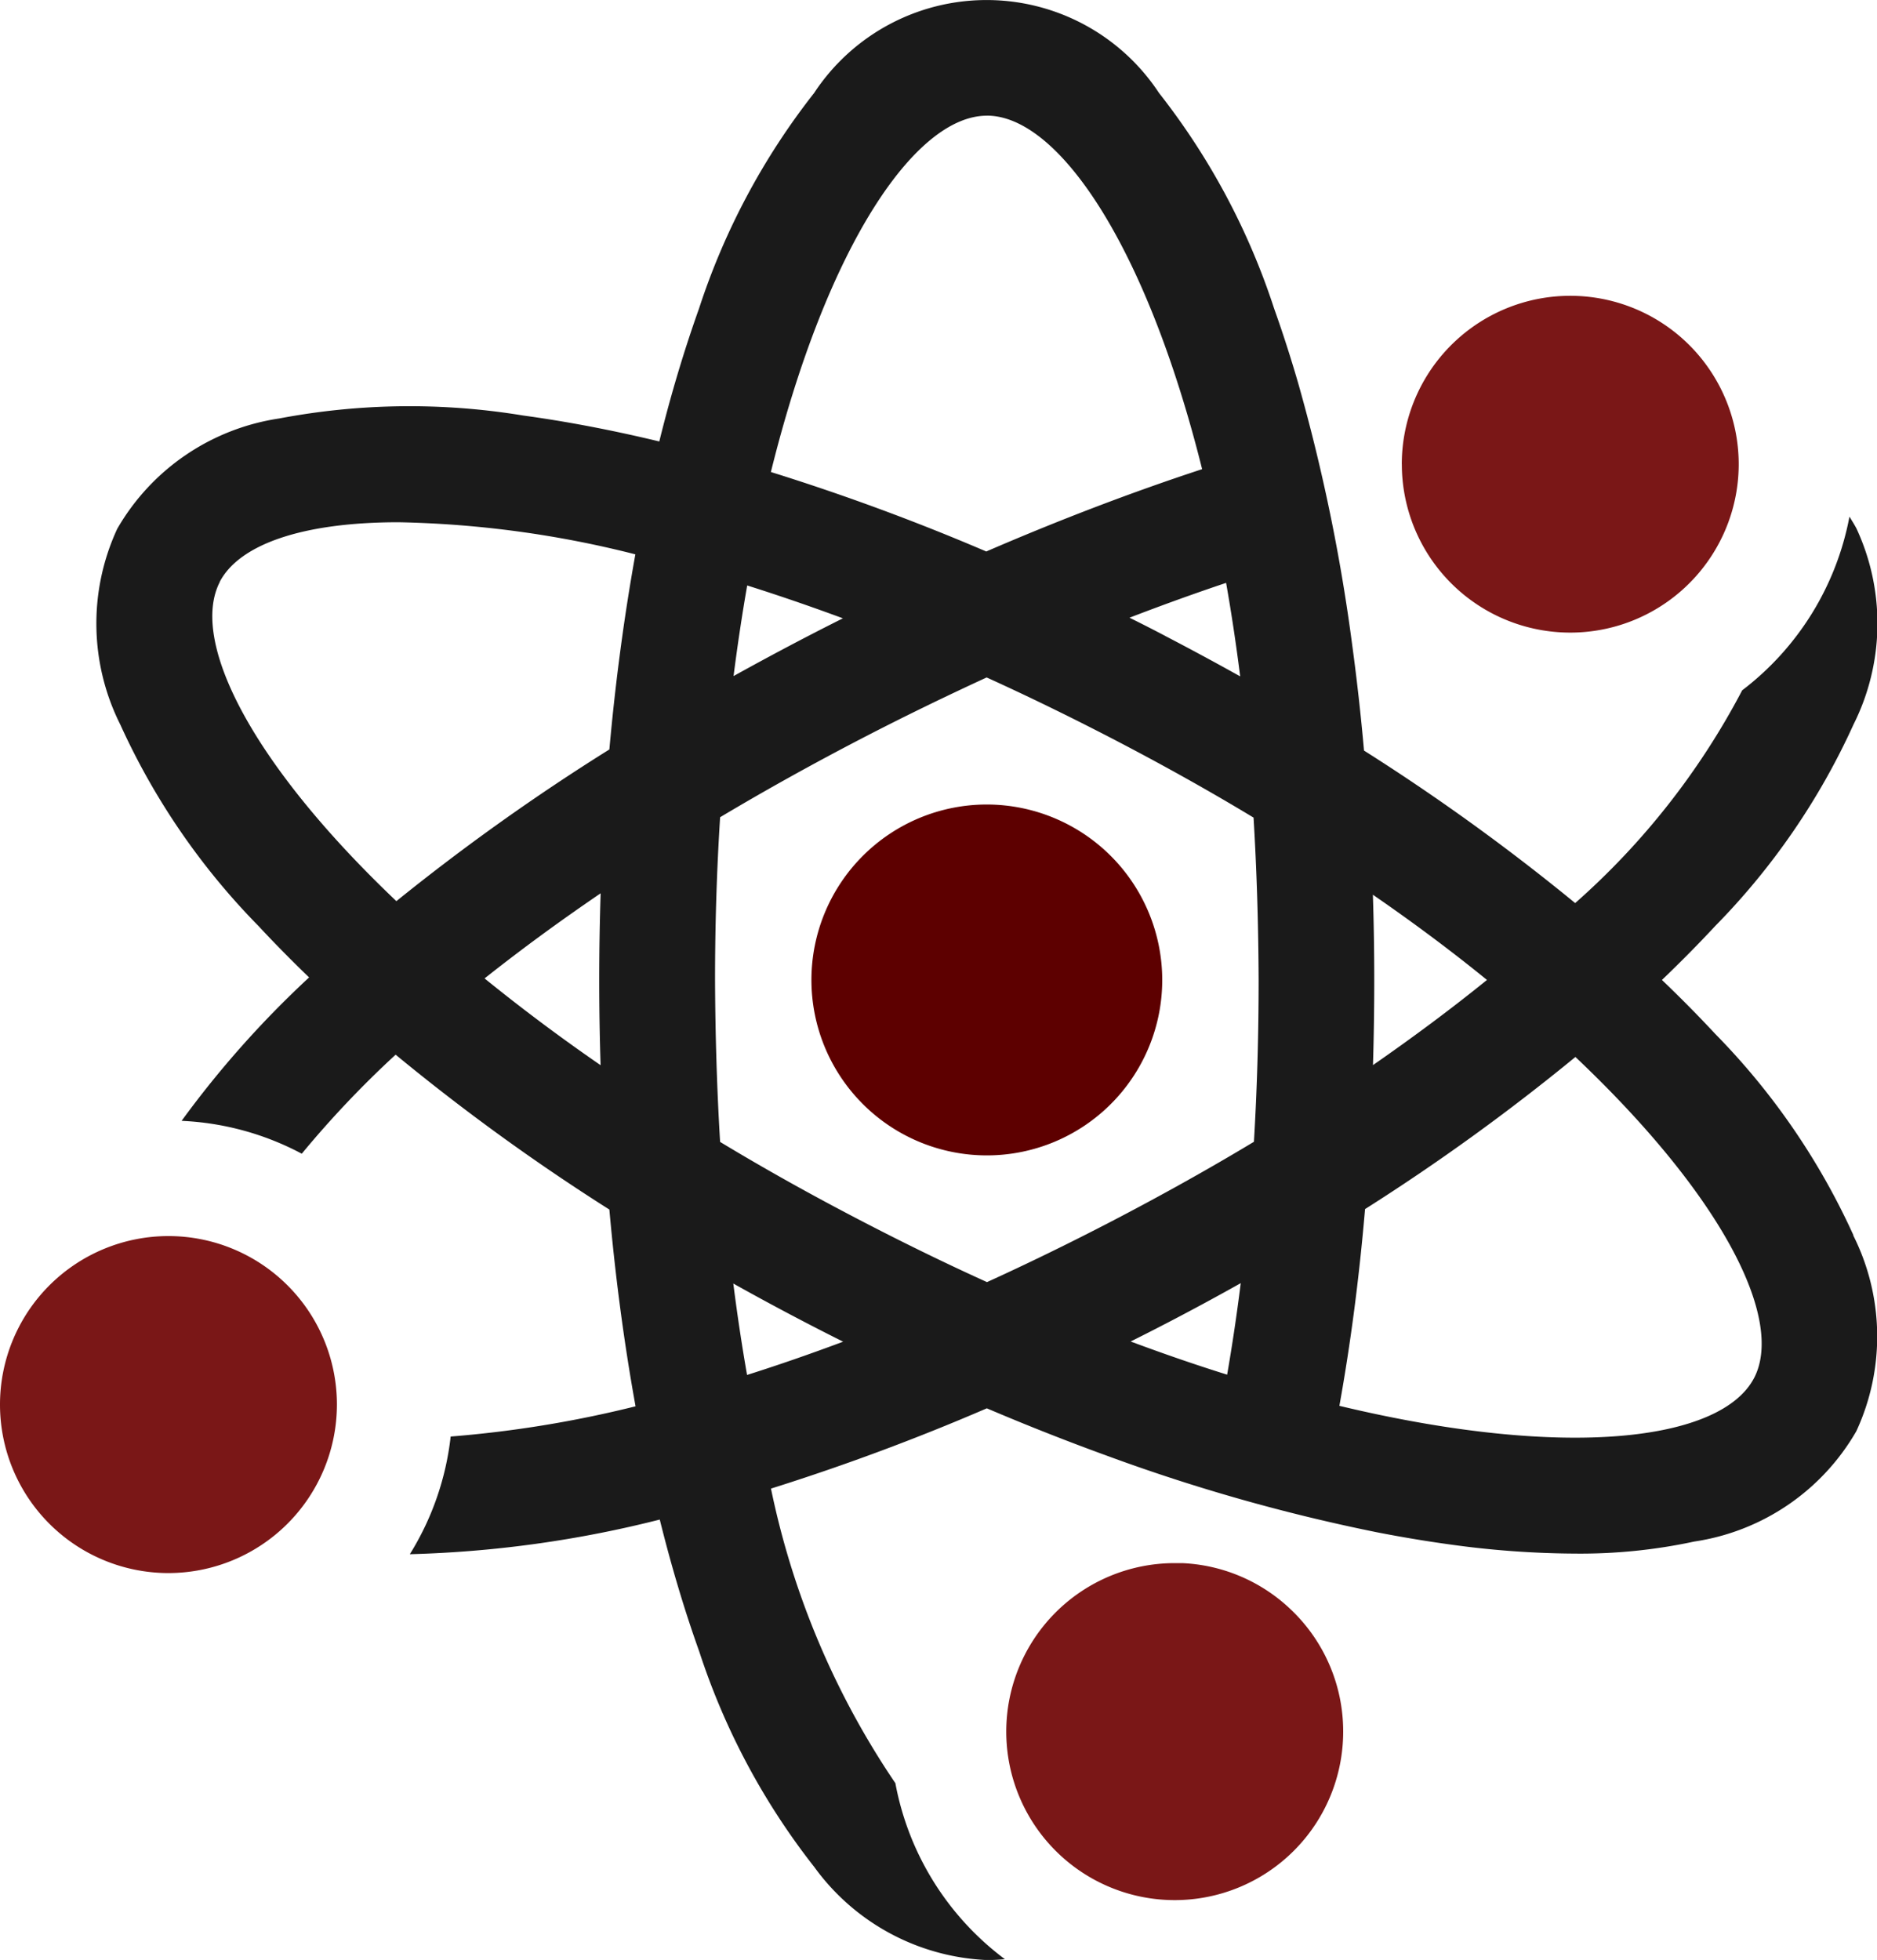
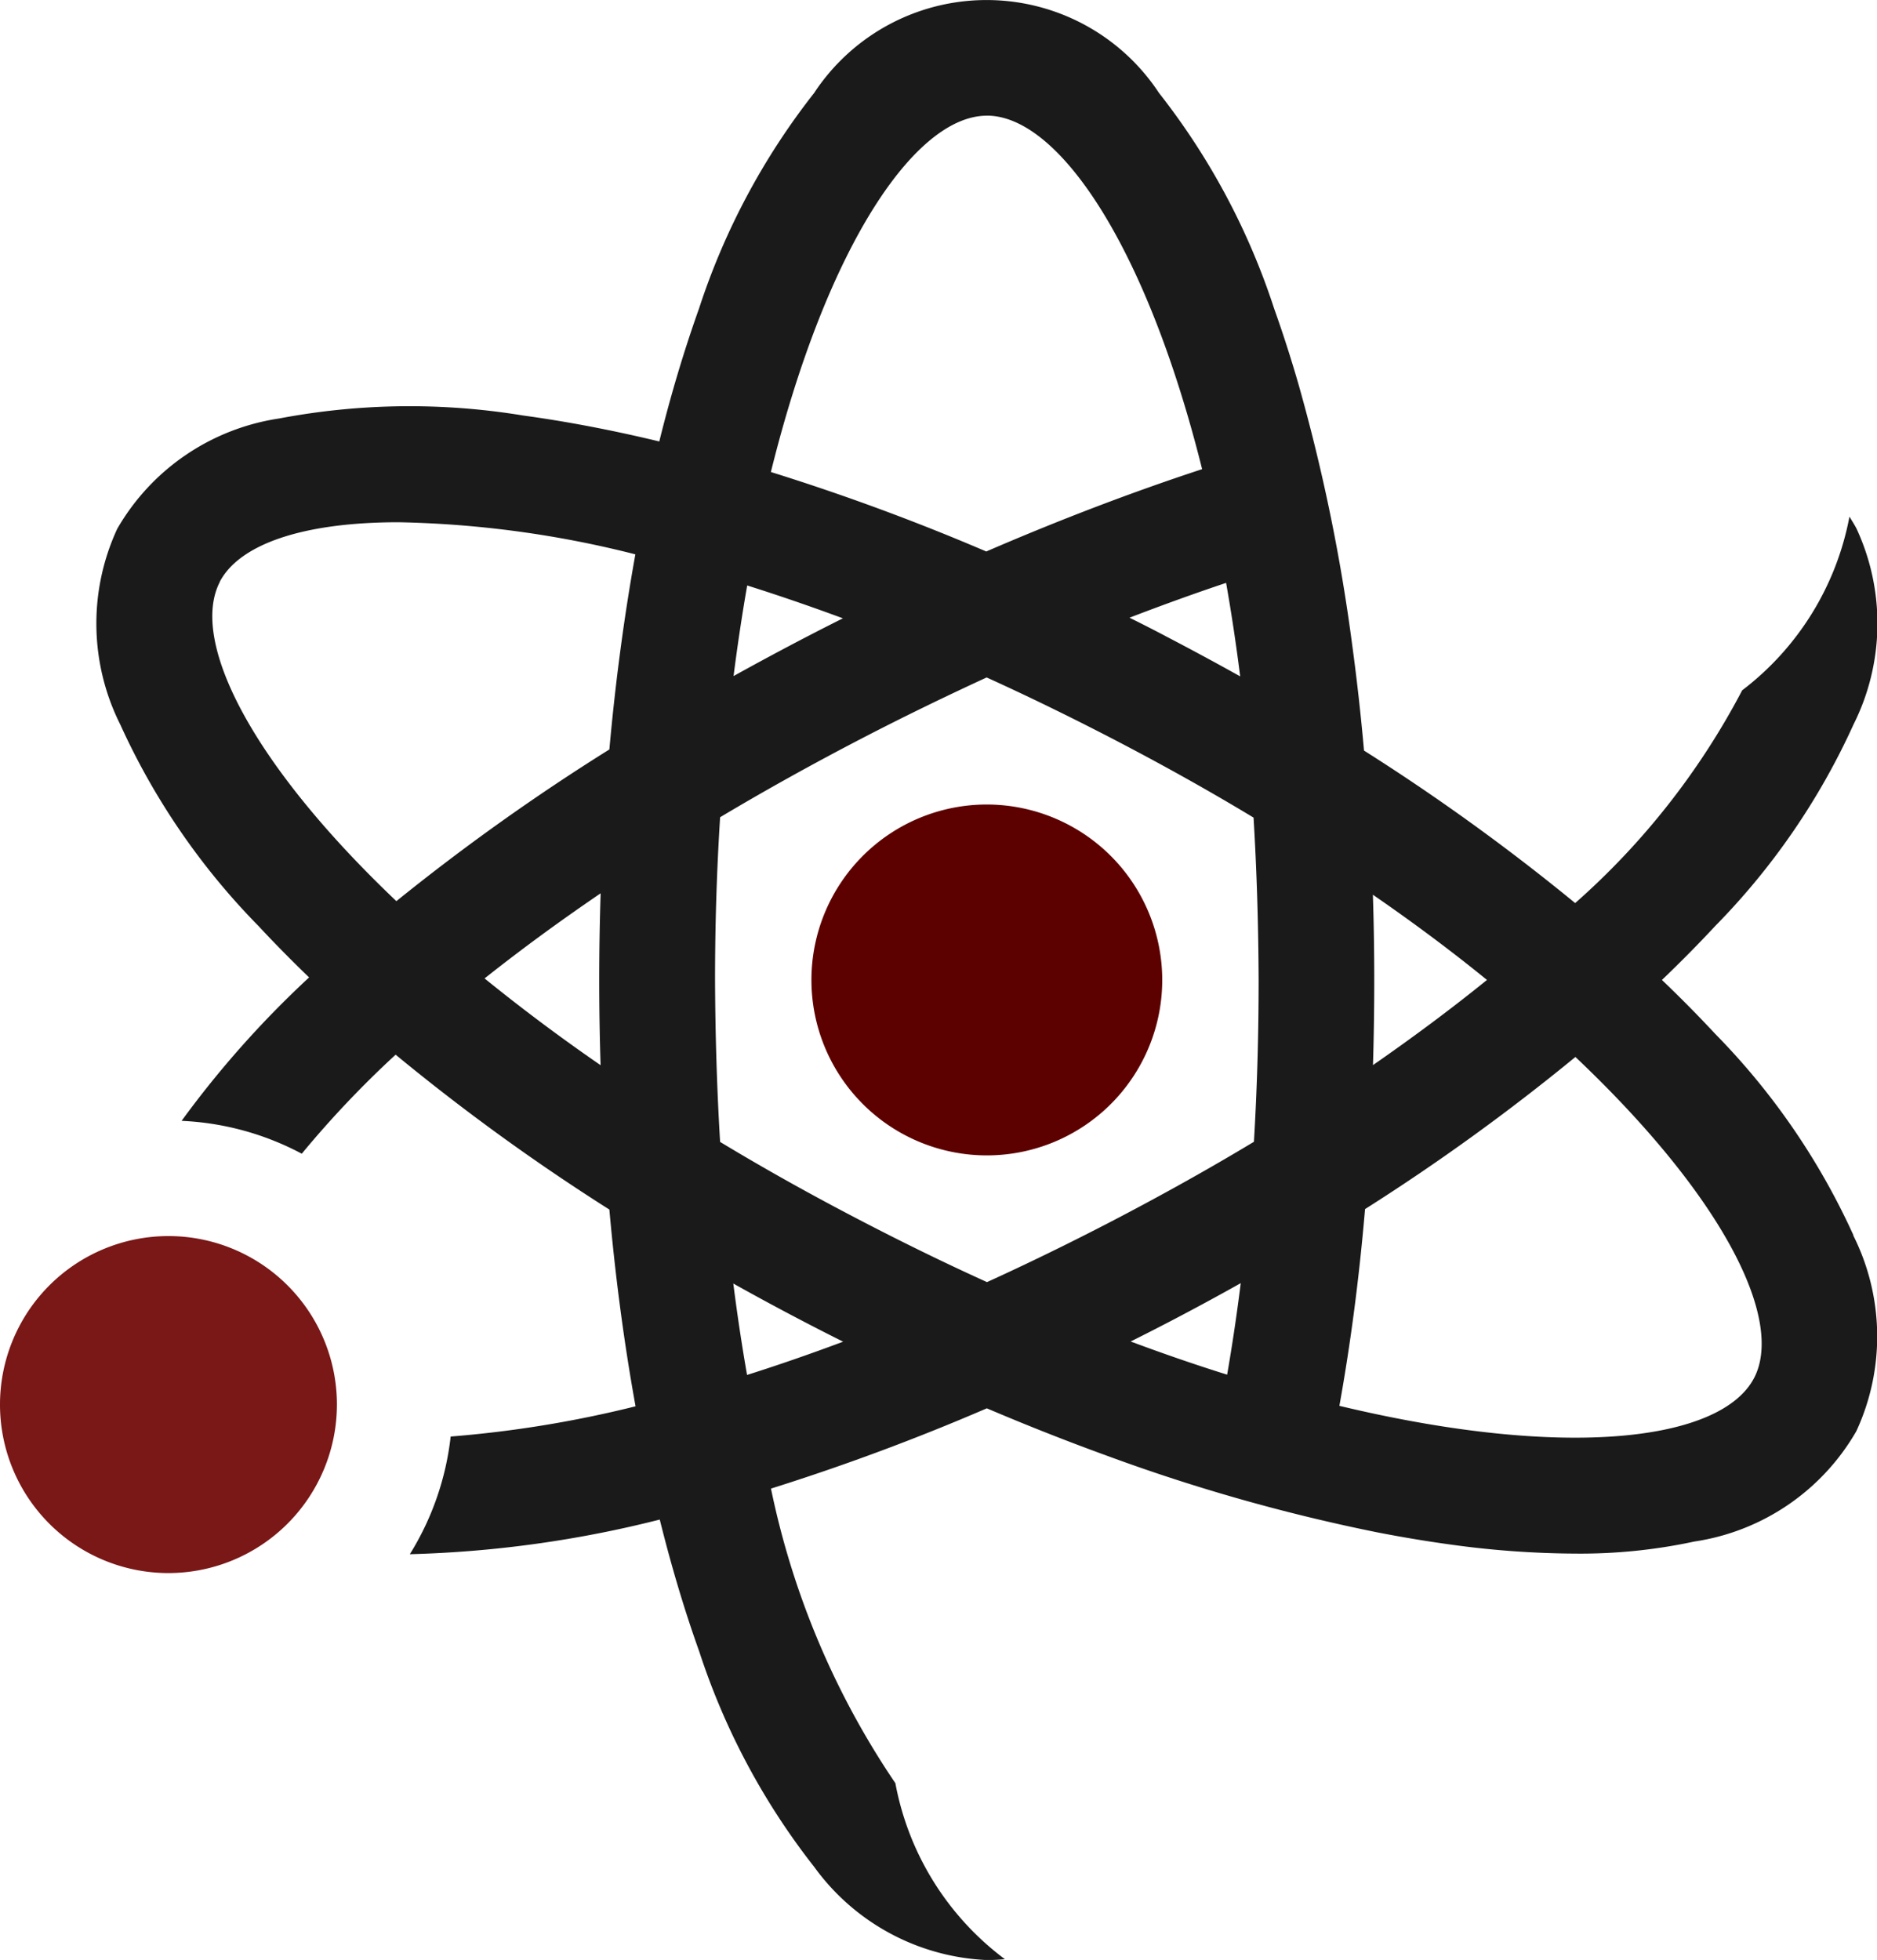
<svg xmlns="http://www.w3.org/2000/svg" width="40" height="41.759" viewBox="0 0 40 41.759">
  <g transform="translate(-10.703)">
-     <path d="M374.333,80.289a3.589,3.589,0,0,0,6.686,1.812h0a3.579,3.579,0,0,0,.424-2.511h0a3.59,3.59,0,0,0-7.111.7Z" transform="translate(-333.756 -70.398)" fill="#7a1717" />
    <path d="M224.919,208.644a3.738,3.738,0,1,0,3.738,3.738A3.742,3.742,0,0,0,224.919,208.644Z" transform="translate(-193.186 -191.503)" fill="#5d0000" />
    <path d="M73.217,26.319a14.908,14.908,0,0,0-2.946-4.291q-.534-.574-1.135-1.149.6-.574,1.135-1.149a14.907,14.907,0,0,0,2.946-4.291,4.8,4.8,0,0,0,.066-4.175c-.045-.087-.1-.172-.151-.256a6.061,6.061,0,0,1-2.286,3.7,15.857,15.857,0,0,1-3.559,4.533,45.3,45.3,0,0,0-4.5-3.249q-.1-1.128-.247-2.214a38.829,38.829,0,0,0-1.16-5.628q-.238-.818-.509-1.577a14.909,14.909,0,0,0-2.452-4.591,4.4,4.4,0,0,0-7.351,0,14.908,14.908,0,0,0-2.452,4.591c-.315.883-.6,1.831-.847,2.833-1-.241-1.976-.427-2.9-.553a14.907,14.907,0,0,0-5.2.063,4.8,4.8,0,0,0-3.451,2.35,4.8,4.8,0,0,0,.066,4.175,14.908,14.908,0,0,0,2.946,4.291q.508.546,1.076,1.093a21.152,21.152,0,0,0-2.717,3.056,6.012,6.012,0,0,1,2.561.7,21.39,21.39,0,0,1,2-2.11,45.173,45.173,0,0,0,4.555,3.3c.129,1.453.316,2.857.558,4.192a24.169,24.169,0,0,1-3.94.644,6.011,6.011,0,0,1-.87,2.507,24.191,24.191,0,0,0,5.326-.738c.247.995.528,1.937.842,2.813a14.909,14.909,0,0,0,2.452,4.591,4.8,4.8,0,0,0,3.675,1.981c.131,0,.259-.007.386-.018A6.063,6.063,0,0,1,52.8,37.993a17.454,17.454,0,0,1-2.651-6.277,47.935,47.935,0,0,0,4.6-1.71q1.285.547,2.549,1.006a38.927,38.927,0,0,0,5.764,1.635q.8.156,1.56.26a19.826,19.826,0,0,0,2.658.194,11.555,11.555,0,0,0,2.547-.257,4.8,4.8,0,0,0,3.451-2.35,4.8,4.8,0,0,0-.066-4.174Zm-7.81-5.44q-1.111.9-2.429,1.814.027-.9.027-1.814t-.029-1.816Q64.3,19.976,65.407,20.879ZM54.751,27.316q-1.3-.589-2.669-1.3-1.6-.83-3.017-1.686-.1-1.651-.108-3.455c0-1.2.038-2.36.108-3.463q1.447-.863,3.017-1.678c.881-.457,1.773-.89,2.663-1.3q1.3.59,2.671,1.3,1.6.83,3.017,1.686.1,1.651.108,3.455,0,1.776-.1,3.452-1.42.855-3.022,1.689-1.364.708-2.665,1.3Zm-5.4-12.908q.128-1,.291-1.934.989.312,2.04.7-.368.184-.733.373-.813.422-1.6.859Zm9.2-.859q-.381-.2-.762-.388c.7-.269,1.386-.517,2.059-.742q.169.956.3,1.992Q59.362,13.972,58.551,13.55Zm-3.8-11.085c1.507,0,3.385,2.721,4.586,7.532-1.486.487-3.036,1.078-4.6,1.754a47.788,47.788,0,0,0-4.59-1.693C51.348,5.208,53.235,2.465,54.749,2.465ZM38.4,12.4c.416-.8,1.762-1.273,3.814-1.273a22.106,22.106,0,0,1,5.045.684c-.239,1.324-.425,2.717-.554,4.157A46.224,46.224,0,0,0,42.166,19.2c-3.13-2.975-4.4-5.561-3.763-6.8Zm5.646,8.446q1.155-.916,2.473-1.813-.03.916-.03,1.846,0,.915.029,1.816c-.9-.62-1.72-1.239-2.473-1.849Zm5.593,8.448q-.164-.935-.293-1.947.786.44,1.6.862.37.192.741.377Q50.633,28.98,49.642,29.294Zm8.909-1.085q.819-.425,1.612-.87-.125,1-.29,1.95-1-.313-2.056-.707c.244-.122.489-.246.733-.373ZM71.1,29.359c-.7,1.342-3.992,1.754-8.838.594.239-1.325.422-2.727.547-4.192a45.268,45.268,0,0,0,4.483-3.241c3.162,2.992,4.452,5.6,3.808,6.84Z" transform="translate(-23.016 0)" fill="#1a1a1a" />
    <path d="M17.883,324.155a3.59,3.59,0,1,0-3.59,3.59A3.594,3.594,0,0,0,17.883,324.155Z" transform="translate(0 -294.229)" fill="#7a1717" />
-     <path d="M278.915,408.918a3.58,3.58,0,0,0-1.149-2.629h0a3.576,3.576,0,0,0-2.281-.957c-.053,0-.107,0-.16,0a3.59,3.59,0,1,0,3.59,3.59Z" transform="translate(-239.588 -372.028)" fill="#7a1717" />
  </g>
</svg>